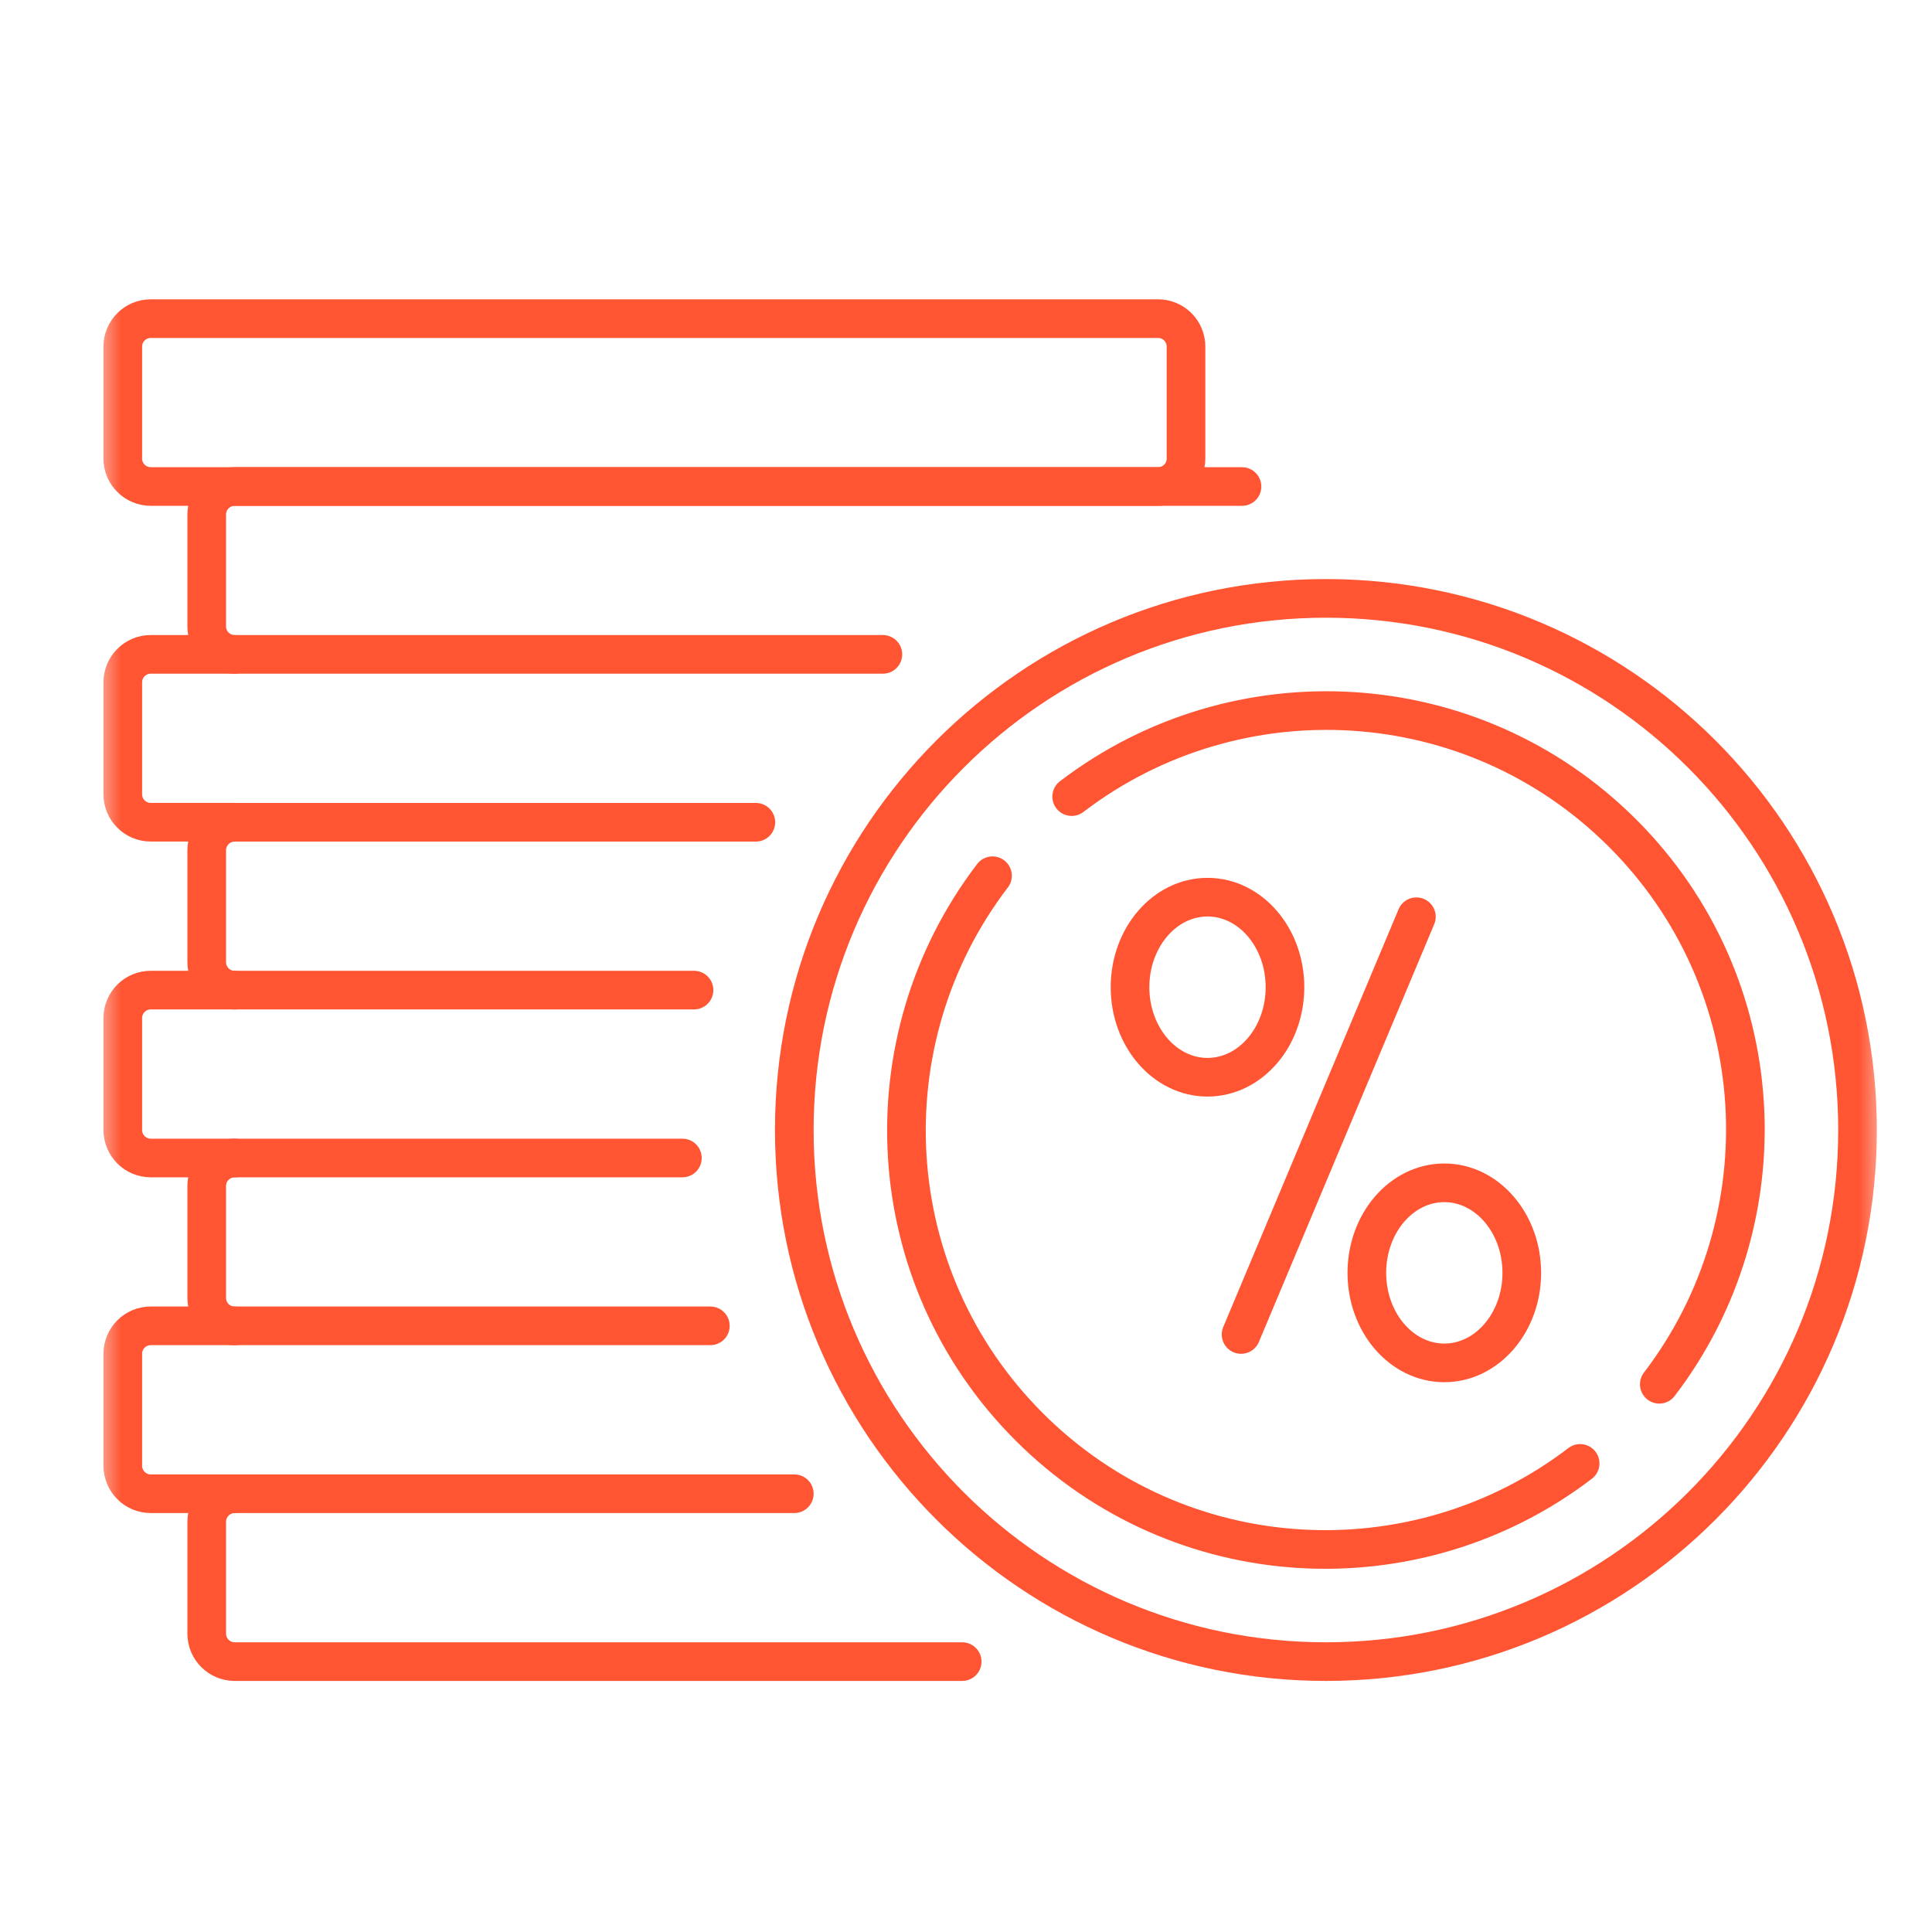
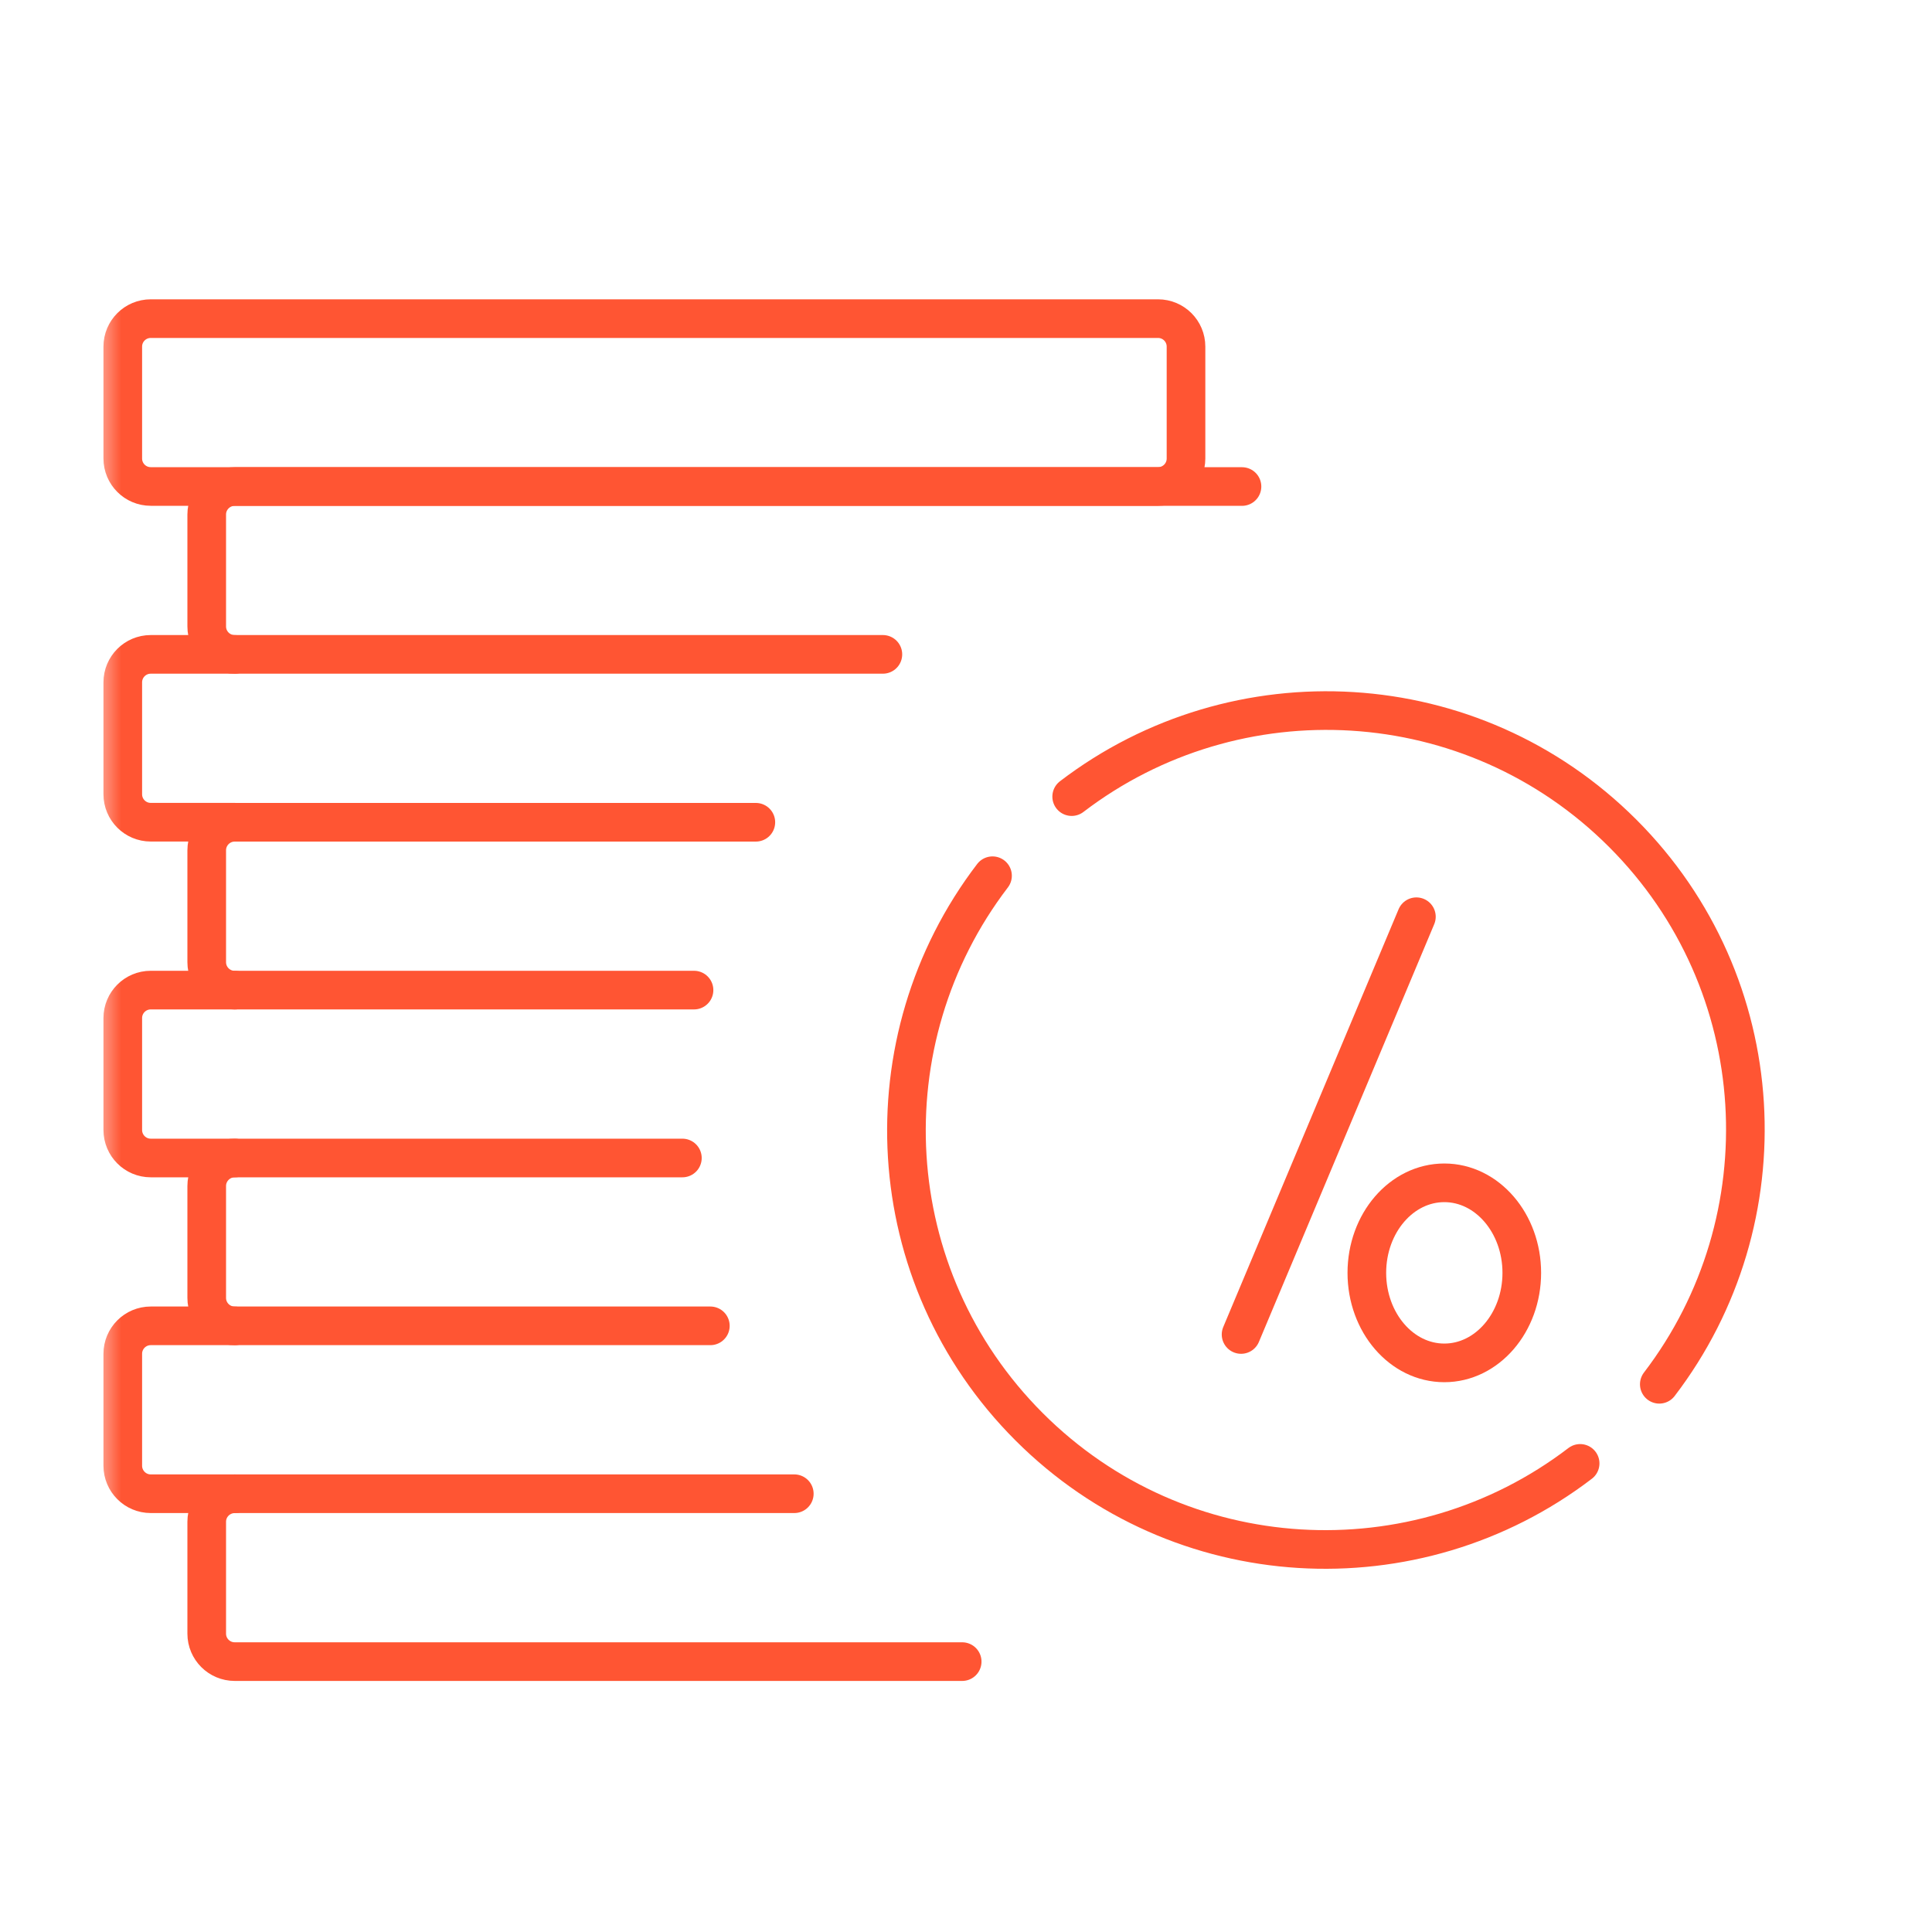
<svg xmlns="http://www.w3.org/2000/svg" width="40" height="40" viewBox="0 0 40 40" fill="none">
  <path d="M29.325 18.98L25.695 27.629" stroke="#FF5533" stroke-width="0.8" stroke-miterlimit="10" stroke-linecap="round" stroke-linejoin="round" />
  <mask id="mask0_3433_846" style="mask-type:luminance" maskUnits="userSpaceOnUse" x="2" y="2" width="37" height="37">
    <path d="M2 2H39V39H2V2Z" fill="white" />
  </mask>
  <g mask="url(#mask0_3433_846)">
-     <path d="M26.604 20.439C26.604 21.468 25.886 22.303 25 22.303C24.115 22.303 23.396 21.468 23.396 20.439C23.396 19.41 24.115 18.575 25 18.575C25.886 18.575 26.604 19.41 26.604 20.439Z" stroke="#FF5533" stroke-width="0.8" stroke-miterlimit="10" stroke-linecap="round" stroke-linejoin="round" />
    <path d="M31.507 26.353C31.507 27.382 30.788 28.217 29.903 28.217C29.017 28.217 28.299 27.382 28.299 26.353C28.299 25.324 29.017 24.489 29.903 24.489C30.788 24.489 31.507 25.324 31.507 26.353Z" stroke="#FF5533" stroke-width="0.8" stroke-miterlimit="10" stroke-linecap="round" stroke-linejoin="round" />
-     <path d="M38.458 23.396C38.458 29.475 33.531 34.402 27.452 34.402C21.373 34.402 16.445 29.475 16.445 23.396C16.445 17.317 21.373 12.389 27.452 12.389C33.531 12.389 38.458 17.317 38.458 23.396Z" stroke="#FF5533" stroke-width="0.8" stroke-miterlimit="10" stroke-linecap="round" stroke-linejoin="round" />
    <path d="M19.921 34.402H4.86C4.54 34.402 4.28 34.143 4.28 33.823V31.506C4.28 31.186 4.54 30.927 4.86 30.927" stroke="#FF5533" stroke-width="0.8" stroke-miterlimit="10" stroke-linecap="round" stroke-linejoin="round" />
    <path d="M16.445 30.926H3.121C2.801 30.926 2.542 30.666 2.542 30.346V28.029C2.542 27.709 2.801 27.45 3.121 27.45H14.707" stroke="#FF5533" stroke-width="0.8" stroke-miterlimit="10" stroke-linecap="round" stroke-linejoin="round" />
    <path d="M4.86 27.451C4.54 27.451 4.28 27.192 4.28 26.872V24.555C4.28 24.235 4.54 23.975 4.86 23.975" stroke="#FF5533" stroke-width="0.8" stroke-miterlimit="10" stroke-linecap="round" stroke-linejoin="round" />
    <path d="M14.128 23.975H3.121C2.801 23.975 2.542 23.715 2.542 23.395V21.078C2.542 20.758 2.801 20.499 3.121 20.499H14.369" stroke="#FF5533" stroke-width="0.8" stroke-miterlimit="10" stroke-linecap="round" stroke-linejoin="round" />
    <path d="M18.279 13.548H3.121C2.801 13.548 2.542 13.807 2.542 14.127V16.444C2.542 16.764 2.801 17.023 3.121 17.023H4.859" stroke="#FF5533" stroke-width="0.8" stroke-miterlimit="10" stroke-linecap="round" stroke-linejoin="round" />
    <path d="M23.976 10.072H3.121C2.801 10.072 2.542 9.813 2.542 9.493V7.176C2.542 6.856 2.801 6.597 3.121 6.597H23.976C24.296 6.597 24.555 6.856 24.555 7.176V9.493C24.555 9.813 24.296 10.072 23.976 10.072Z" stroke="#FF5533" stroke-width="0.8" stroke-miterlimit="10" stroke-linecap="round" stroke-linejoin="round" />
    <path d="M4.86 20.5C4.54 20.5 4.28 20.241 4.28 19.921V17.604C4.28 17.284 4.54 17.024 4.86 17.024H15.649" stroke="#FF5533" stroke-width="0.8" stroke-miterlimit="10" stroke-linecap="round" stroke-linejoin="round" />
    <path d="M4.86 13.549C4.54 13.549 4.28 13.29 4.28 12.97V10.652C4.28 10.332 4.54 10.073 4.86 10.073H25.714" stroke="#FF5533" stroke-width="0.8" stroke-miterlimit="10" stroke-linecap="round" stroke-linejoin="round" />
    <path d="M20.549 18.131C17.945 21.538 18.192 26.425 21.307 29.54C24.422 32.655 29.309 32.902 32.715 30.298" stroke="#FF5533" stroke-width="0.8" stroke-miterlimit="10" stroke-linecap="round" stroke-linejoin="round" />
    <path d="M34.354 28.66C36.958 25.254 36.711 20.366 33.596 17.252C30.481 14.137 25.594 13.89 22.188 16.493" stroke="#FF5533" stroke-width="0.8" stroke-miterlimit="10" stroke-linecap="round" stroke-linejoin="round" />
  </g>
</svg>